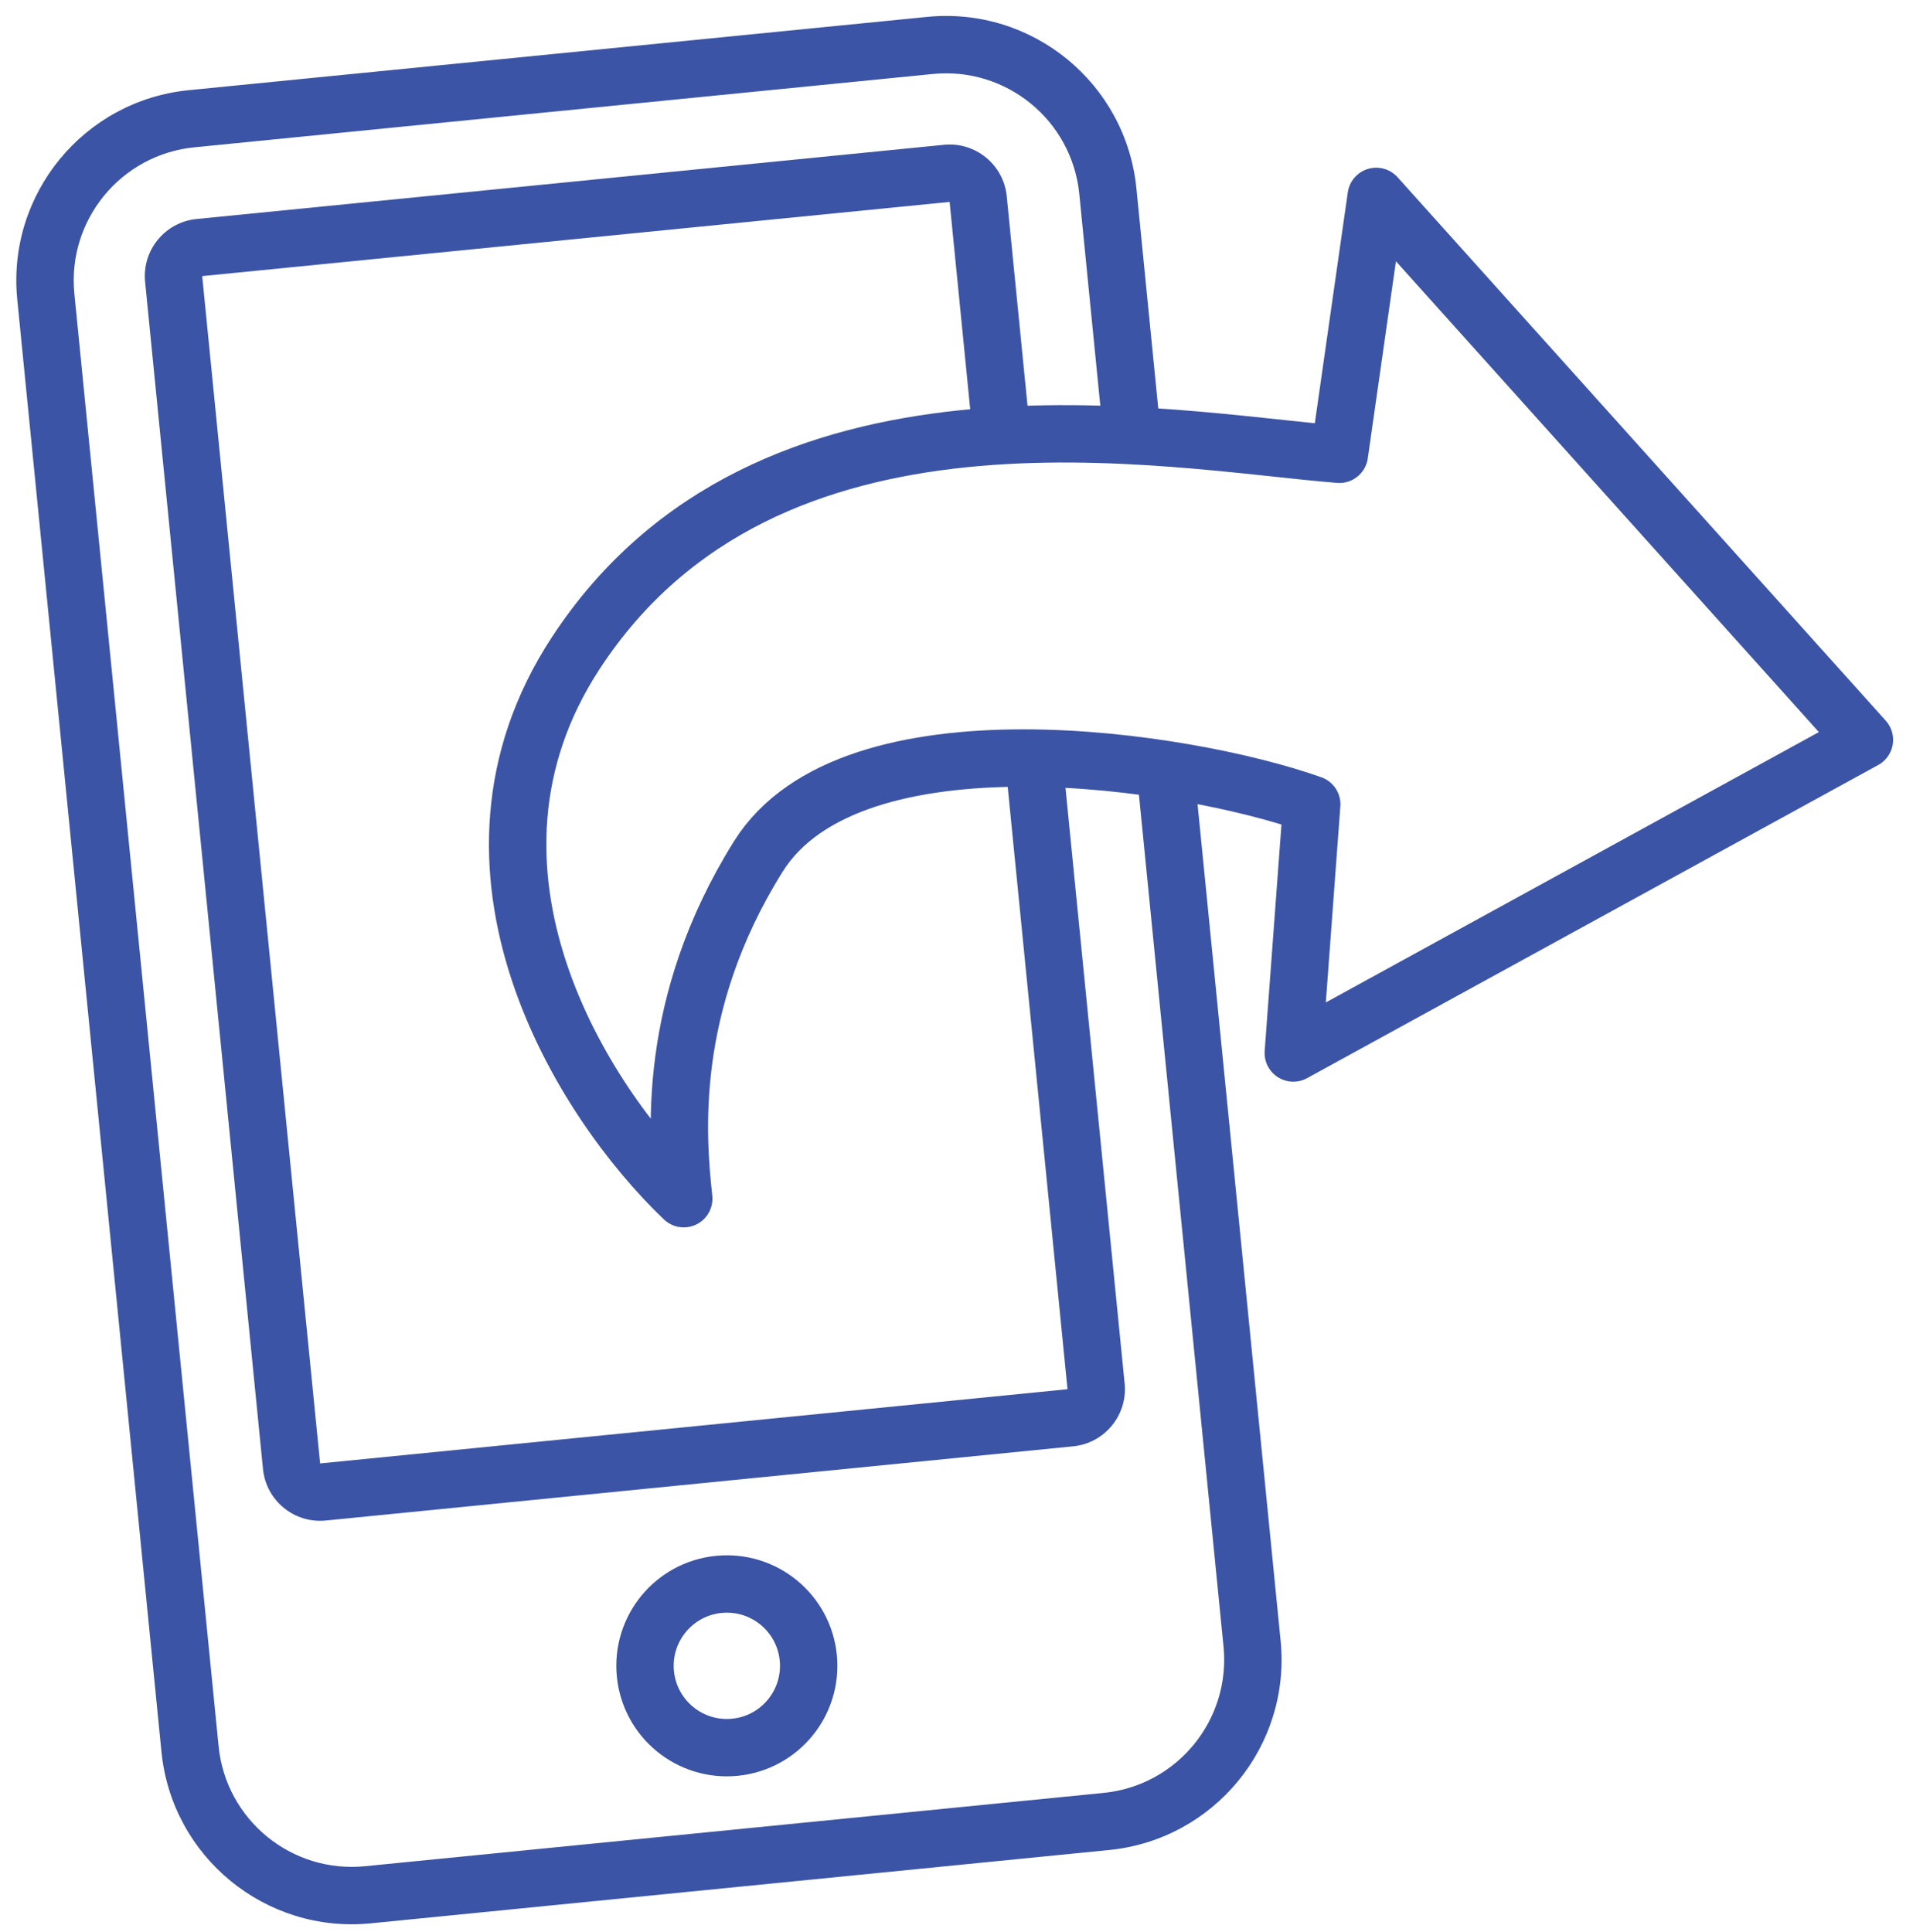
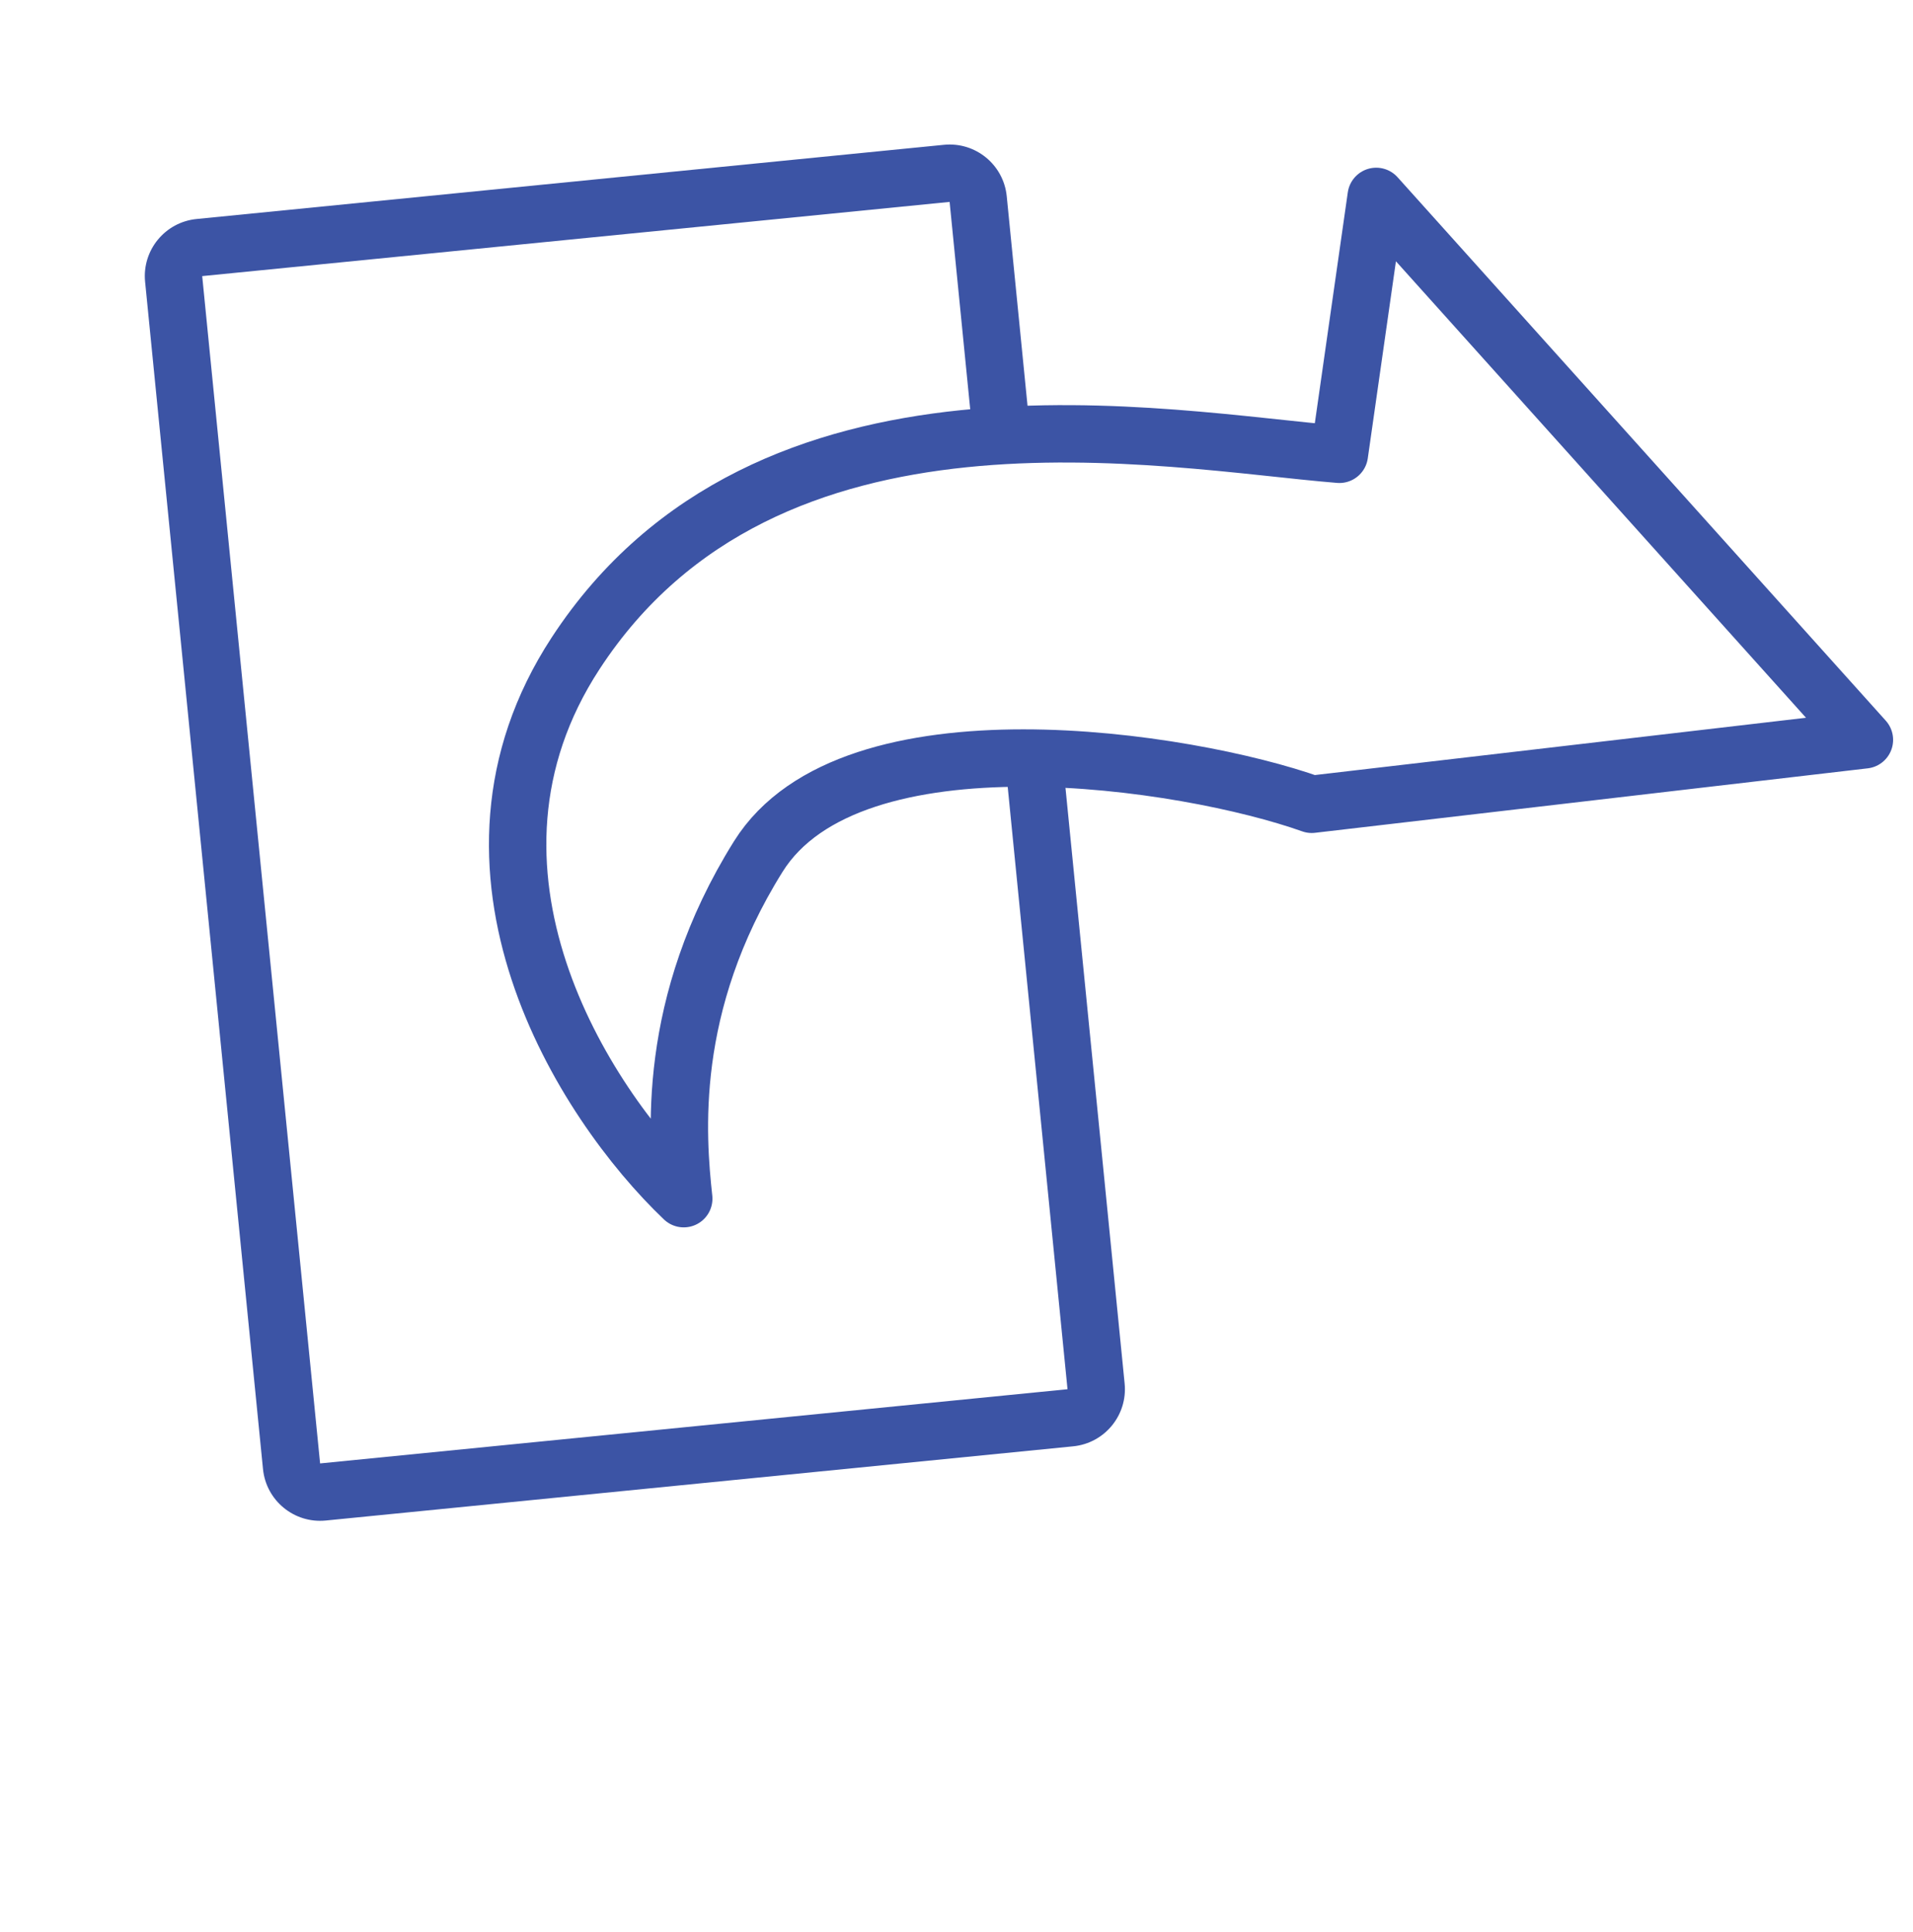
<svg xmlns="http://www.w3.org/2000/svg" width="100" height="101" viewBox="0 0 100 101" fill="none">
-   <circle cx="37.995" cy="87.085" r="4.278" transform="rotate(-5.67 37.995 87.085)" stroke="#3C54A5" stroke-width="3" />
-   <path d="M30.086 34.159C22.721 45.436 30.455 57.626 35.742 62.664C35.398 59.467 34.782 52.545 39.639 44.776C44.497 37.007 62.066 39.728 68.569 42.047L67.606 55.048L97.46 38.677L71.94 10.267L70.014 23.75C60.876 23.008 40.083 18.849 30.086 34.159Z" stroke="#3C54A5" stroke-width="3" stroke-linejoin="round" />
-   <path fill-rule="evenodd" clip-rule="evenodd" d="M10.162 7.701L48.761 3.868C52.608 3.486 56.037 6.295 56.419 10.142L57.667 22.715C58.699 22.743 59.712 22.795 60.697 22.863L59.404 9.846C58.858 4.35 53.961 0.337 48.465 0.883L9.865 4.715C4.369 5.261 0.357 10.159 0.902 15.654L8.441 91.584C8.987 97.08 13.885 101.093 19.381 100.547L57.98 96.714C63.476 96.168 67.489 91.271 66.943 85.775L62.449 40.511C61.467 40.332 60.44 40.174 59.388 40.047L63.958 86.072C64.34 89.919 61.531 93.347 57.684 93.729L19.084 97.561C15.237 97.944 11.809 95.135 11.427 91.287L3.888 15.358C3.506 11.511 6.315 8.083 10.162 7.701Z" fill="#3C54A5" />
+   <path d="M30.086 34.159C22.721 45.436 30.455 57.626 35.742 62.664C35.398 59.467 34.782 52.545 39.639 44.776C44.497 37.007 62.066 39.728 68.569 42.047L97.46 38.677L71.94 10.267L70.014 23.75C60.876 23.008 40.083 18.849 30.086 34.159Z" stroke="#3C54A5" stroke-width="3" stroke-linejoin="round" />
  <path fill-rule="evenodd" clip-rule="evenodd" d="M10.57 14.434L49.64 10.555L50.868 22.916C51.869 22.806 52.868 22.733 53.86 22.692L52.626 10.258C52.462 8.61 50.993 7.406 49.344 7.57L10.274 11.449C8.625 11.613 7.421 13.082 7.585 14.731L13.748 76.8C13.912 78.449 15.381 79.653 17.03 79.489L56.1 75.61C57.748 75.446 58.952 73.977 58.789 72.328L55.555 39.76C54.545 39.723 53.535 39.724 52.541 39.768L55.803 72.625L16.733 76.504L10.57 14.434Z" fill="#3C54A5" />
</svg>